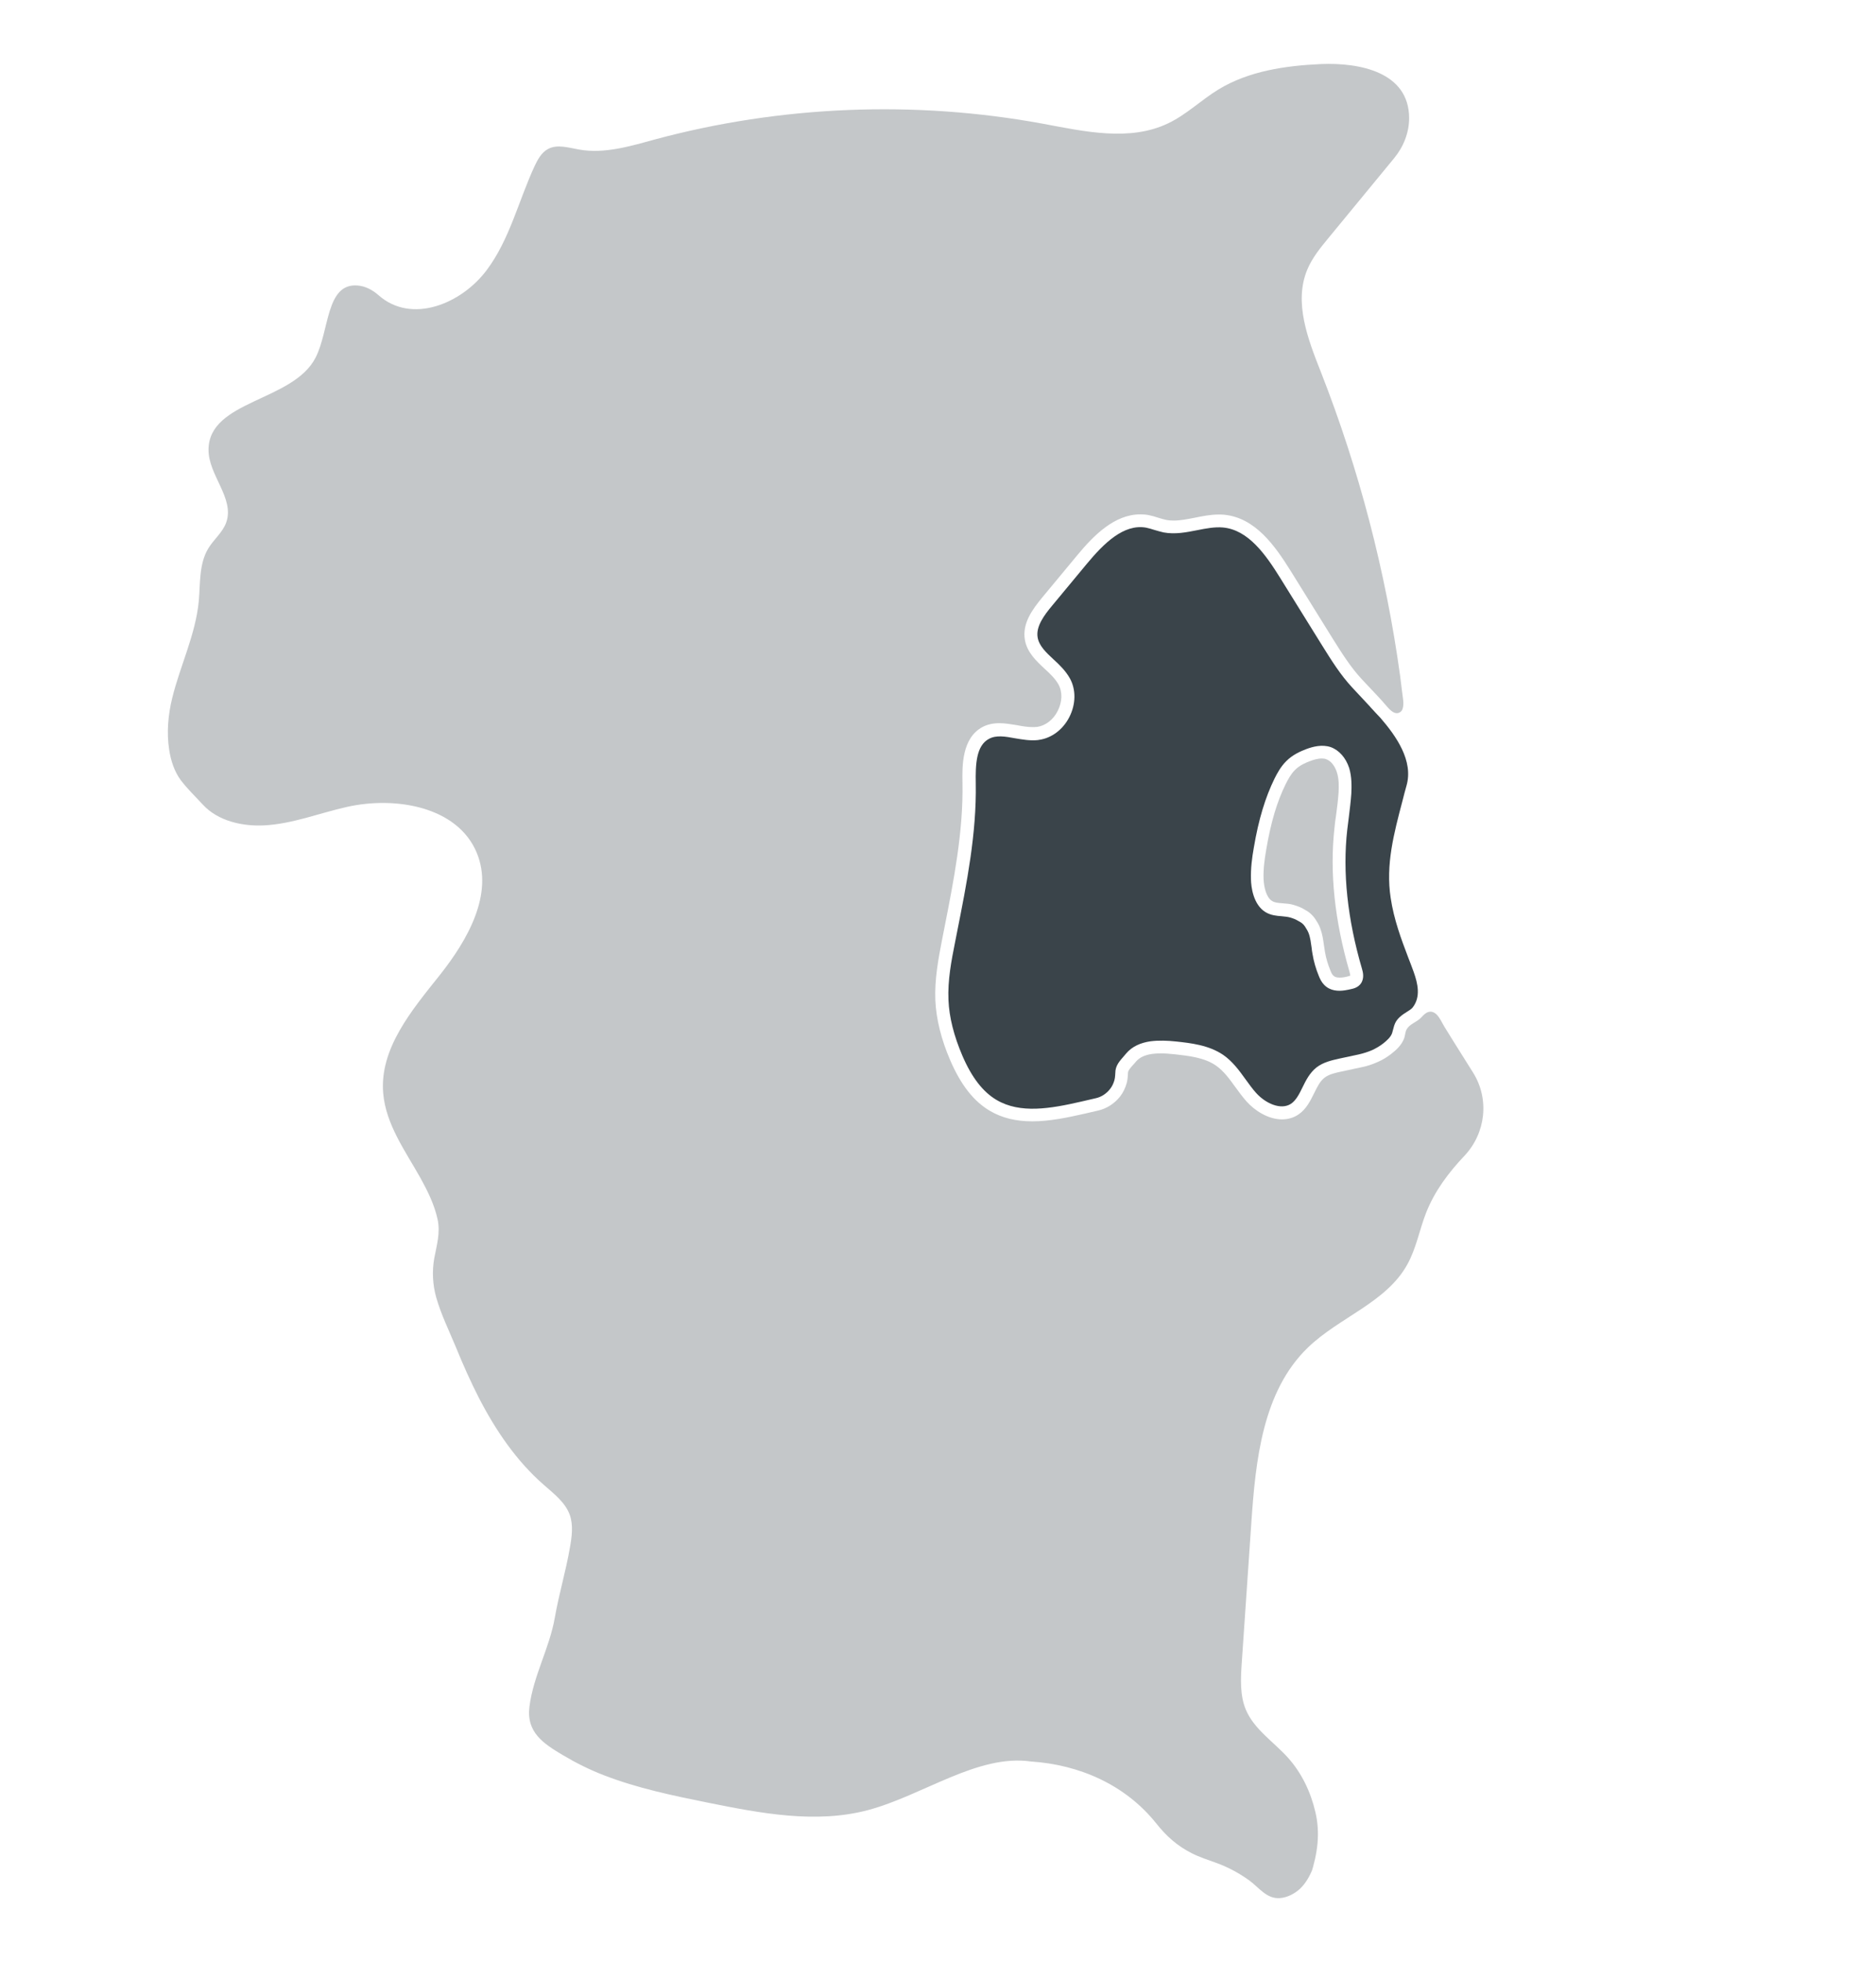
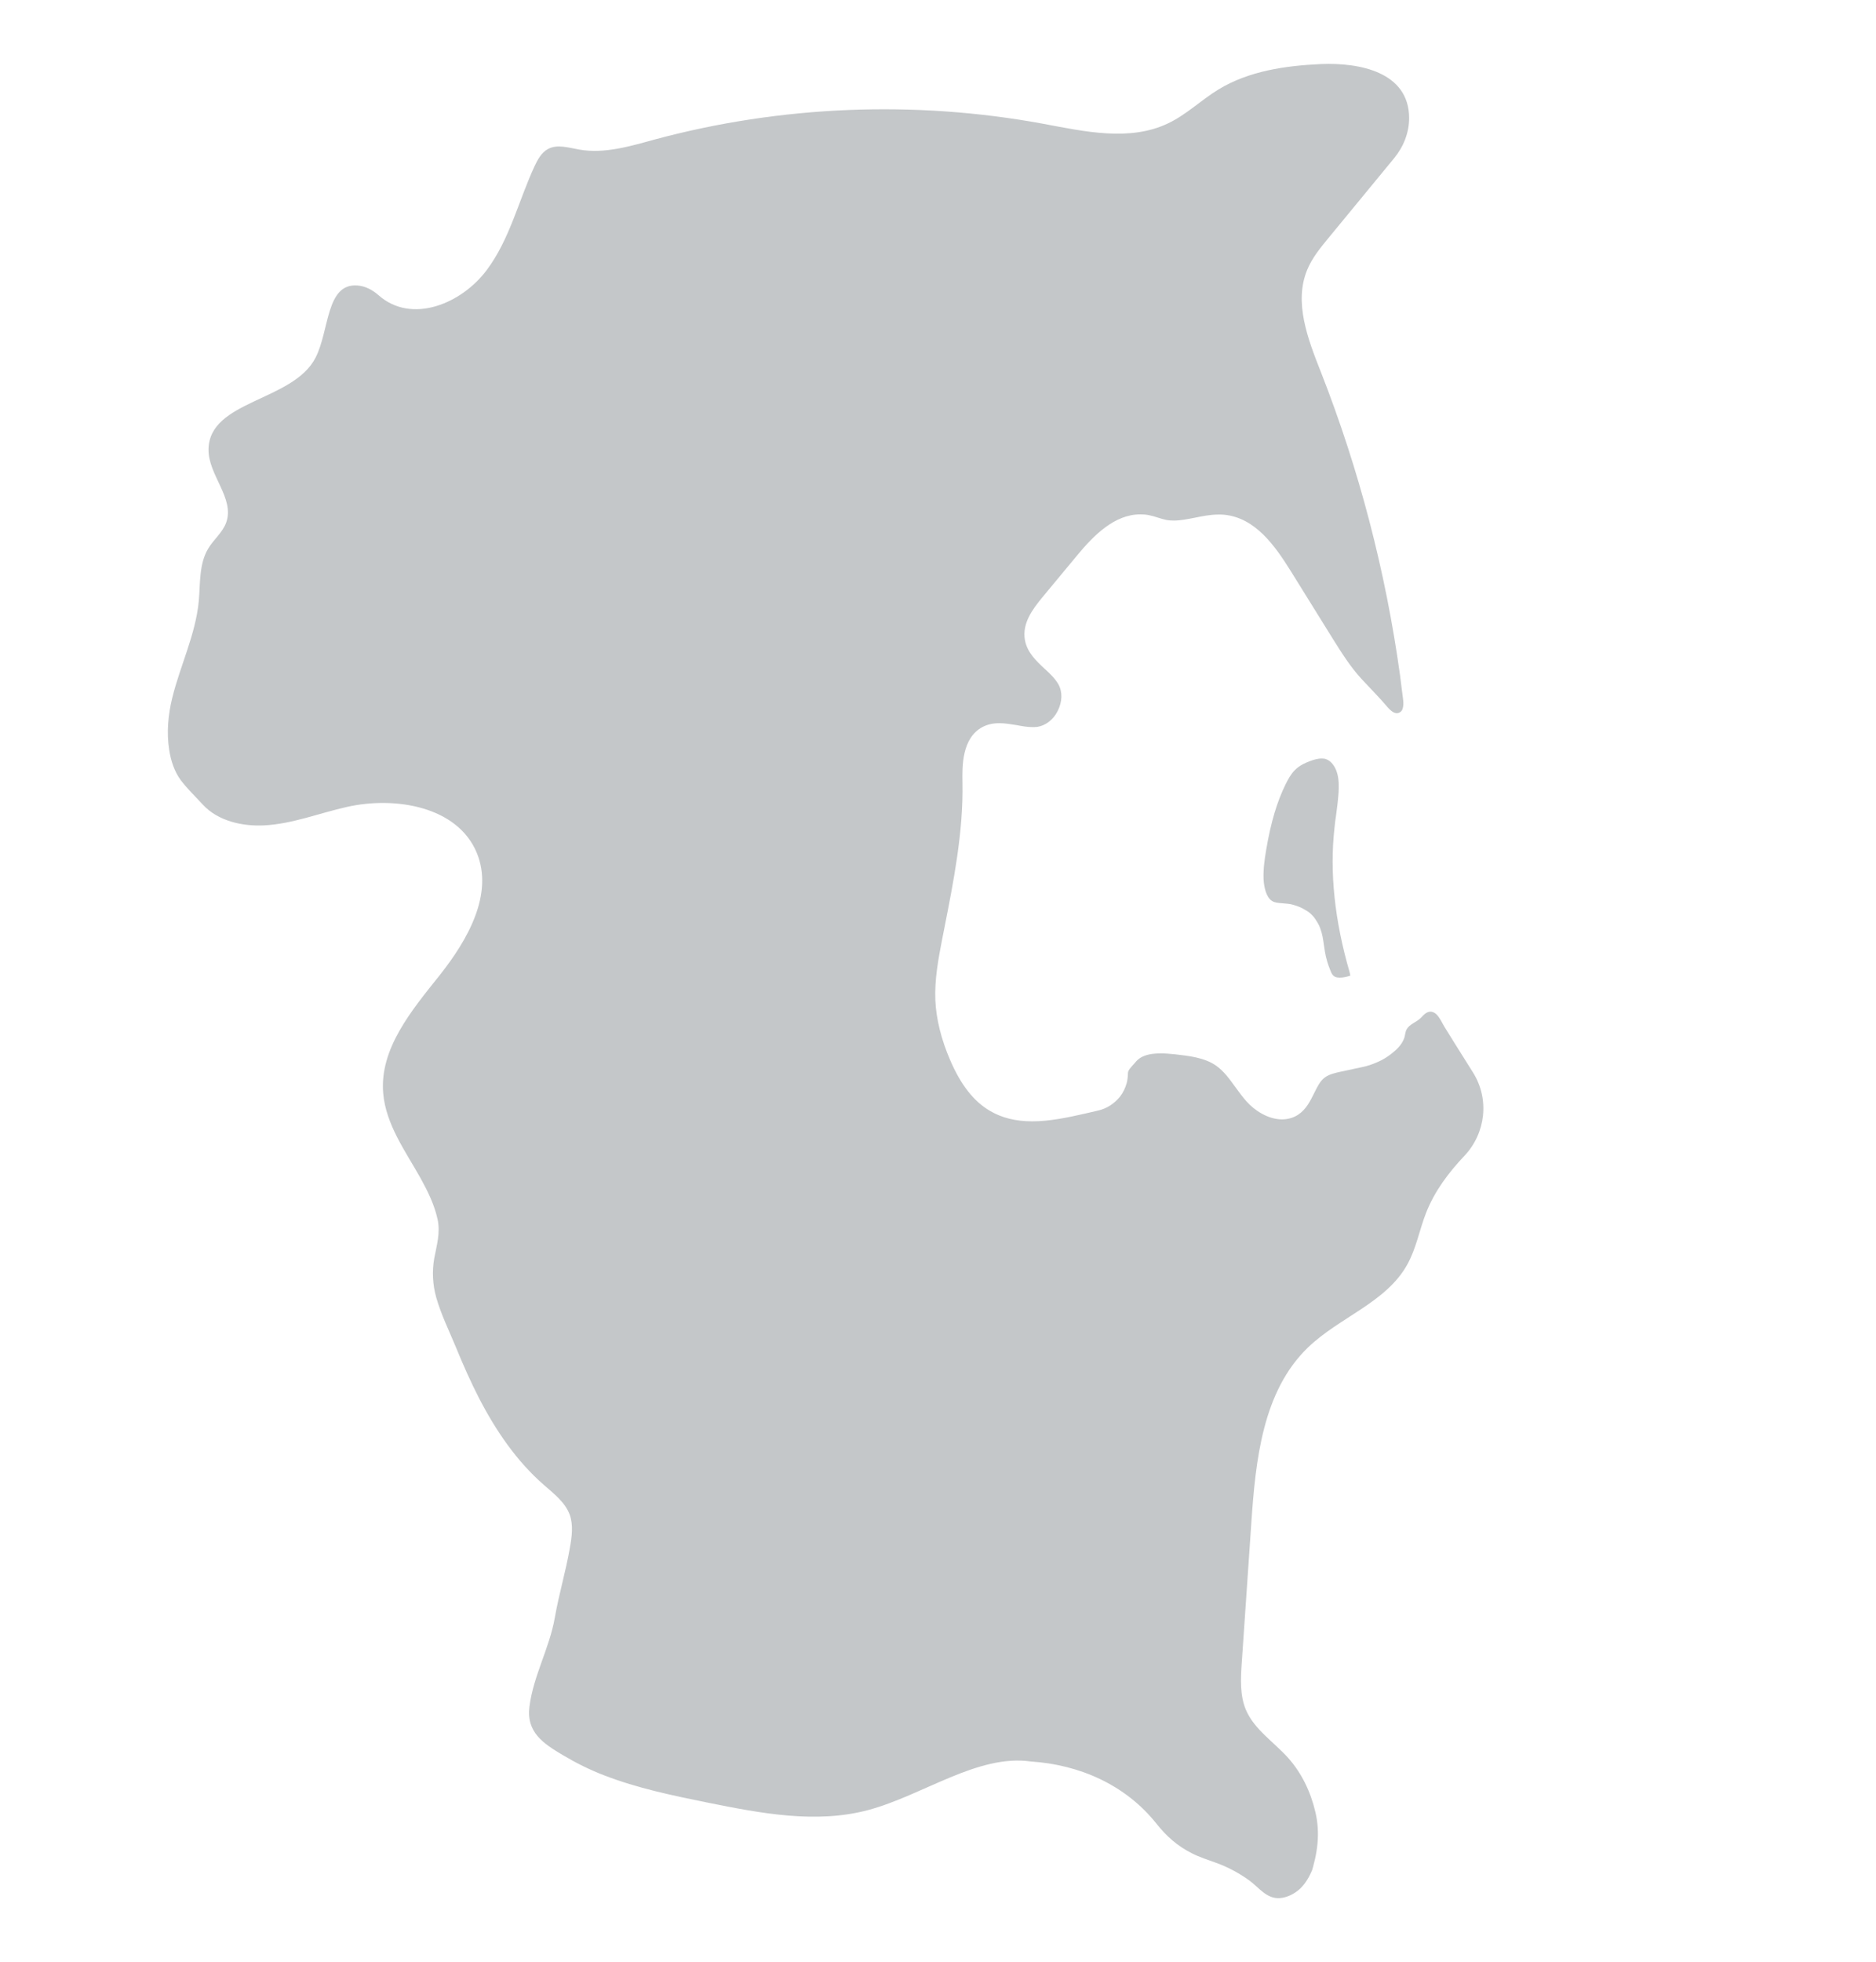
<svg xmlns="http://www.w3.org/2000/svg" version="1.1" id="Ebene_1" x="0px" y="0px" viewBox="0 0 1058 1106" style="enable-background:new 0 0 1058 1106;" xml:space="preserve">
  <style type="text/css">
	.st0{opacity:0.3;fill:#3A444A;enable-background:new    ;}
	.st1{fill:#3A444A;enable-background:new    ;}
</style>
  <path class="st0" d="M830.8,604.6c-3.6-5.7-7.2-11.5-10.8-17.2c-1.8-2.9-3.6-5.8-5.4-8.7c-1.4-2.3-2.4-4.8-4.3-6.8  c-1.3-1.3-3-2.1-4.8-1.5c-1.6,0.5-2.8,1.8-3.9,3c-1.3,1.4-3.1,2.4-4.7,3.4c-1.3,0.8-2.7,1.8-3.5,3.2c-0.9,1.4-0.9,3.3-1.4,4.9  c-1.4,4.1-4.7,7-7.4,9.1c-2.2,1.7-4.7,3.3-7.5,4.5c-2.9,1.3-6,2.4-9.2,3l-11.2,2.4c-3.3,0.7-7.1,1.5-9.7,3.5c-2.6,2-4.1,5.2-5.9,8.8  c-2.1,4.2-4.4,9-8.9,12c-2.7,1.8-5.8,2.7-9.2,2.7c-8,0-15.6-5.2-19.9-10c-2.3-2.6-4.3-5.3-6.4-8.2c-3.4-4.7-6.6-9.1-10.9-12.1  c-6.6-4.6-15.5-5.5-23.3-6.4c-3.1-0.3-5.5-0.5-7.8-0.5c-1.8,0-3.4,0.1-4.9,0.3c-4.2,0.6-7.2,2-9.2,4.4c-0.5,0.6-1,1.2-1.6,1.8  c-1.6,1.8-2.6,3-2.8,4c-0.1,0.5-0.1,1-0.1,1.5c-0.1,1.3-0.2,3-0.7,4.8c-0.8,2.8-2,5.3-3.7,7.5c-3.2,4-7.5,6.8-12.3,7.9l-8.2,1.9  c-8.9,2-19.2,4.2-29,4.2c-9.3,0-17.1-1.9-23.9-5.9c-9.1-5.3-16.4-14.6-22.4-28.5c-5.1-11.8-7.9-23.2-8.4-33.8  c-0.5-12,1.8-23.8,3.8-34.2l1.2-6.1c5.3-26.8,10.8-54.6,10.3-82.1c-0.2-9.6-0.4-25.5,11.4-31.7c2.7-1.4,5.8-2.1,9.4-2.1  c3.3,0,6.6,0.6,9.8,1.1c3.1,0.6,6.1,1.1,8.9,1.1c0.8,0,1.5,0,2.2-0.1h0.4c4.7-0.7,9.1-4,11.6-9c2.6-5.1,2.8-10.7,0.4-15  c-1.8-3.2-4.7-6-7.8-8.8c-4.6-4.3-9.9-9.2-11.1-16.3c-1.6-9.3,4.3-17.2,9.9-24l19.5-23.5c9.5-11.5,21.2-23.2,35.7-23.2  c1.5,0,3.1,0.1,4.6,0.4c2,0.4,3.8,0.9,5.5,1.5c1.6,0.5,3,0.9,4.4,1.2c1.4,0.3,2.8,0.4,4.3,0.4c3.8,0,7.7-0.8,11.9-1.6  c4.4-0.9,8.9-1.8,13.4-1.8c1,0,2.1,0,3.1,0.1c17.6,1.7,28.6,17.3,37.6,31.7l23.8,38.3c4.9,7.8,9.9,15.8,16.1,22.5  c3.2,3.4,6.4,6.8,9.6,10.2c1.1,1.2,2.3,2.5,3.4,3.8c2,2.2,5.6,7.4,9.2,4.5c0.6-0.5,0.9-1.2,1.1-1.9c0.8-2.8,0-6-0.3-8.8  c-0.4-3.2-0.8-6.4-1.2-9.6c-8.1-58.6-23.1-116.2-44.7-171.2c-7.3-18.5-15.3-39.1-7.7-57.5c2.8-6.8,7.5-12.5,12.2-18.2l36.8-44.7  c5.3-6.4,8.5-14.4,8.5-22.7c-0.1-25.9-27.9-31.3-49.7-30.4c-20,0.9-40.7,3.9-57.8,14.3c-9.7,5.9-18.1,14.2-28.4,19.1  c-21.7,10.4-47.2,4.6-70.8,0.2c-72.4-13.3-147.7-10.2-218.7,8.9c-13.9,3.8-28.4,8.2-42.6,5.7c-5.9-1-12.4-3.2-17.7-0.3  c-3.7,2-5.8,6-7.6,9.8c-9,19.5-14,41.2-26.9,58.4c-14,18.8-42.2,30.8-61,14.2c-3.4-3-7.5-5.2-12-5.5c-17.7-1.3-15.7,25.4-23.5,40.6  c-12.6,24.8-60.1,24-60.4,51.8c-0.2,14.4,14.8,27.5,10,41.1c-2,5.7-7.1,9.6-10.2,14.8c-5.2,8.7-4.4,19.5-5.3,29.6  c-1.8,18.9-10.5,36.3-15,54.7c-2.3,9.4-3.2,19.4-1.7,29c0.9,6.1,2.9,12.3,6.6,17.3c1.7,2.2,3.5,4.3,5.4,6.3c2.3,2.5,4.8,5,7.1,7.5  c8.5,9.2,22.3,12.2,34.4,11.6c15.9-0.8,31.1-6.9,46.7-10.4c27.5-6.2,62.5-0.2,73.3,25.9c9.6,23.3-5.2,49.1-20.9,68.9  c-15.7,19.7-34,41.3-31.9,66.5c1.5,17.7,12.6,32.8,21,47.8c4.1,7.4,7.9,15.1,9.7,23.4c1.6,7.7-0.5,14.4-1.9,21.9  c-1.3,7.3-0.9,14.9,1.1,22c2.7,9.6,7.4,19.1,11.2,28.3c3.9,9.6,8.2,19.2,12.9,28.4c9.4,18.2,21.1,35.5,36.6,49  c5.7,5,12,9.8,14.6,16.8c2.1,5.9,1.2,12.4,0.1,18.6c-2.3,13.3-6.2,26.2-8.5,39.4c-3,17.2-12.1,32.8-14.3,50.1  c-1.9,14.6,7.9,20.9,18.8,27.4c7.4,4.4,15.2,8.3,23.3,11.4c18.9,7.3,38.7,11.4,58.5,15.4c29.8,6,60.9,12,90.3,4.2  c31.1-8.3,61.9-31.7,91.9-27.4c27.5,1.8,53.3,13.2,70.6,34.8c5.8,7.3,11.9,12.8,20.3,17c4.3,2.2,8.9,3.6,13.5,5.3  c6.7,2.4,13,5.8,18.7,9.9c5.5,4,9.8,10.5,17.2,10c4.3-0.3,8.3-2.4,11.5-5.3c3.1-3,5.3-6.8,6.9-10.8c-0.3,1-0.6,1.9-0.9,2.9  c3.8-11.8,5.5-23.3,2.6-35.4c-2.6-11.2-7.7-21.9-15.4-30.5c-8.1-9-19.1-16-23.8-27.1c-3.4-8.2-2.9-17.5-2.3-26.4  c1.8-26.3,3.6-52.6,5.4-78.9c2.4-35.4,6.4-74.2,31.9-98.8c17.7-17.1,44.3-25.4,56.1-46.9c5-9,6.8-19.4,10.5-28.9  c4.8-12.3,12.7-22.8,21.8-32.4C837.9,638.6,840.1,619.5,830.8,604.6z" />
  <path class="st0" d="M753.5,459.5c0.6-4.3,1.1-8.5,1.4-12.7c0.2-3.4,0.3-7.8-1-11.7c-1.2-3.6-3.4-6.3-6-7.2  c-0.7-0.3-1.5-0.4-2.5-0.4c-2.3,0-4.8,0.8-6.4,1.4c-2.5,0.9-6.1,2.4-8.8,5.2c-2.2,2.2-3.9,5.4-5.1,7.8c-4.9,9.9-8.4,21.6-11,37  c-0.9,5.2-1.7,10.9-1.5,16.4c0.2,4.7,1.5,10.5,4.8,12.5c1.5,1,3.5,1.1,5.8,1.3c1.1,0.1,2.2,0.2,3.3,0.3c0.9,0.1,1.9,0.3,2.9,0.6  c0.3,0.1,0.7,0.2,1,0.3c1.9,0.6,3.6,1.3,5.1,2.2l0.3,0.2c1.1,0.6,2.7,1.5,4.1,3c1.4,1.4,2.3,2.9,3,4.1l0.2,0.3c0.6,1,1.1,2,1.5,3.2  c1.2,3.2,1.6,6.3,2,9.1l0.1,0.6c0.2,1.1,0.3,2.2,0.5,3.3c0.6,3.7,1.7,7.3,3.1,10.7c0.5,1.3,1,2.3,1.7,2.9c0.5,0.5,1.4,1.1,3.4,1.1  c0.6,0,1.2,0,1.9-0.1c1.1-0.1,2.1-0.4,2.9-0.6c0.3-0.1,1-0.2,1.3-0.4c0-0.6-0.3-1.6-0.4-2.1c-8.4-28.9-11.3-56.2-8.5-81.1  C752.8,464.4,753.1,462,753.5,459.5z" />
-   <path class="st1" d="M773,398.7l-0.5-0.6l-9.9-10.6c-6.7-7.2-11.9-15.6-16.9-23.6l-23.8-38.3c-8.1-13-17.9-27-32.2-28.3  c-4.6-0.4-9.4,0.5-14.4,1.5c-6.1,1.2-12.5,2.5-19,1.3c-1.8-0.4-3.5-0.9-5.2-1.4c-1.6-0.5-3.2-1-4.7-1.3c-12.7-2.3-24,9-33.4,20.3  l-19.5,23.5c-4.6,5.5-9.4,11.9-8.3,18.1c0.8,4.7,4.7,8.4,8.9,12.3c3.4,3.1,6.8,6.4,9.2,10.6c3.6,6.4,3.5,14.6-0.2,21.9  c-3.6,7.1-10,11.9-17.1,12.9c-0.2,0-0.3,0-0.5,0.1c-4.5,0.5-8.9-0.3-13.1-1c-5.4-1-10.5-1.9-14.6,0.3c-7.3,3.8-7.7,14.5-7.5,25.1  c0.5,28.3-5.1,56.4-10.5,83.6l-1.2,6.1c-2,10-4.2,21.3-3.7,32.4c0.4,9.8,3.1,20.3,7.8,31.3c5.3,12.4,11.7,20.6,19.4,25.1  c13.3,7.8,30.2,4.9,47.6,0.9l8.2-1.9c3.3-0.7,6.2-2.7,8.2-5.3c1.1-1.4,1.9-3.1,2.4-4.9c0.5-1.8,0.4-3.6,0.6-5.5  c0.6-4,3.5-6.4,5.9-9.4c3.5-4.2,8.4-6.2,13.8-7c4.7-0.6,9.7-0.4,14.4,0.1c8.3,0.9,18.5,2,26.7,7.6c5.3,3.7,9,8.8,12.6,13.8  c2,2.7,3.8,5.3,5.9,7.6c5.2,5.8,13.9,9.9,19.7,6.1c2.8-1.9,4.6-5.4,6.4-9.1c2-4.1,4.1-8.3,8-11.4c3.9-3,8.7-4,12.6-4.9l11.2-2.4  c2.6-0.6,5.2-1.4,7.7-2.5c2.1-1,4.2-2.2,6.1-3.7c1.9-1.5,4.2-3.5,5-5.8c0.3-1,0.5-1.9,0.8-2.9c0.2-0.9,0.5-1.8,0.9-2.7  c1.3-2.8,3.9-4.7,6.5-6.3c1.4-0.9,2.8-1.7,3.5-2.7c4.5-5.9,2.8-13.3,0.5-19.8c-1-2.7-2-5.5-3.1-8.2c-4-10.5-8.1-21.5-9.9-33.6  c-2.9-18.7,1.8-36.3,6.7-54.9c0.7-2.8,1.4-5.5,2.2-8.3c4.1-14.1-5.9-28.1-14.6-38.2C776.8,402.8,774.9,400.8,773,398.7z   M762.1,447.3c-0.3,4.5-0.9,8.9-1.4,13.2c-0.3,2.4-0.6,4.8-0.9,7.2c-2.7,23.9,0.1,50.3,8.3,78.3c0.5,1.7,1.5,5.3-0.6,8.3  c-1.6,2.3-4.2,2.9-5.6,3.2c-0.9,0.2-2.2,0.5-3.6,0.7c-3.5,0.5-8,0.4-11.4-3c-1.6-1.6-2.5-3.5-3.2-5.3c-1.6-3.9-2.8-8-3.5-12.3  c-0.2-1.1-0.4-2.3-0.5-3.5c-0.4-2.7-0.7-5.6-1.7-8.2c-0.3-0.7-0.6-1.4-1-2c-0.6-1-1.2-2.1-2.1-3c-0.9-0.9-1.9-1.4-3-2  c-1.2-0.7-2.4-1.2-3.7-1.6c-0.2-0.1-0.5-0.1-0.7-0.2c-0.7-0.2-1.3-0.3-2-0.4c-0.9-0.1-1.8-0.2-2.7-0.3c-2.8-0.2-6.1-0.5-9.1-2.3  c-7-4.3-8.1-14.3-8.2-18.4c-0.2-6.2,0.6-12.3,1.6-17.9c2.7-16,6.5-28.4,11.7-39c1.5-3,3.5-6.7,6.5-9.7c3.7-3.8,8.3-5.7,11.4-6.9  c3.5-1.3,8.8-2.8,13.8-1.1c4.7,1.7,8.5,6,10.4,11.8C762.4,437.9,762.3,443.2,762.1,447.3z" />
</svg>